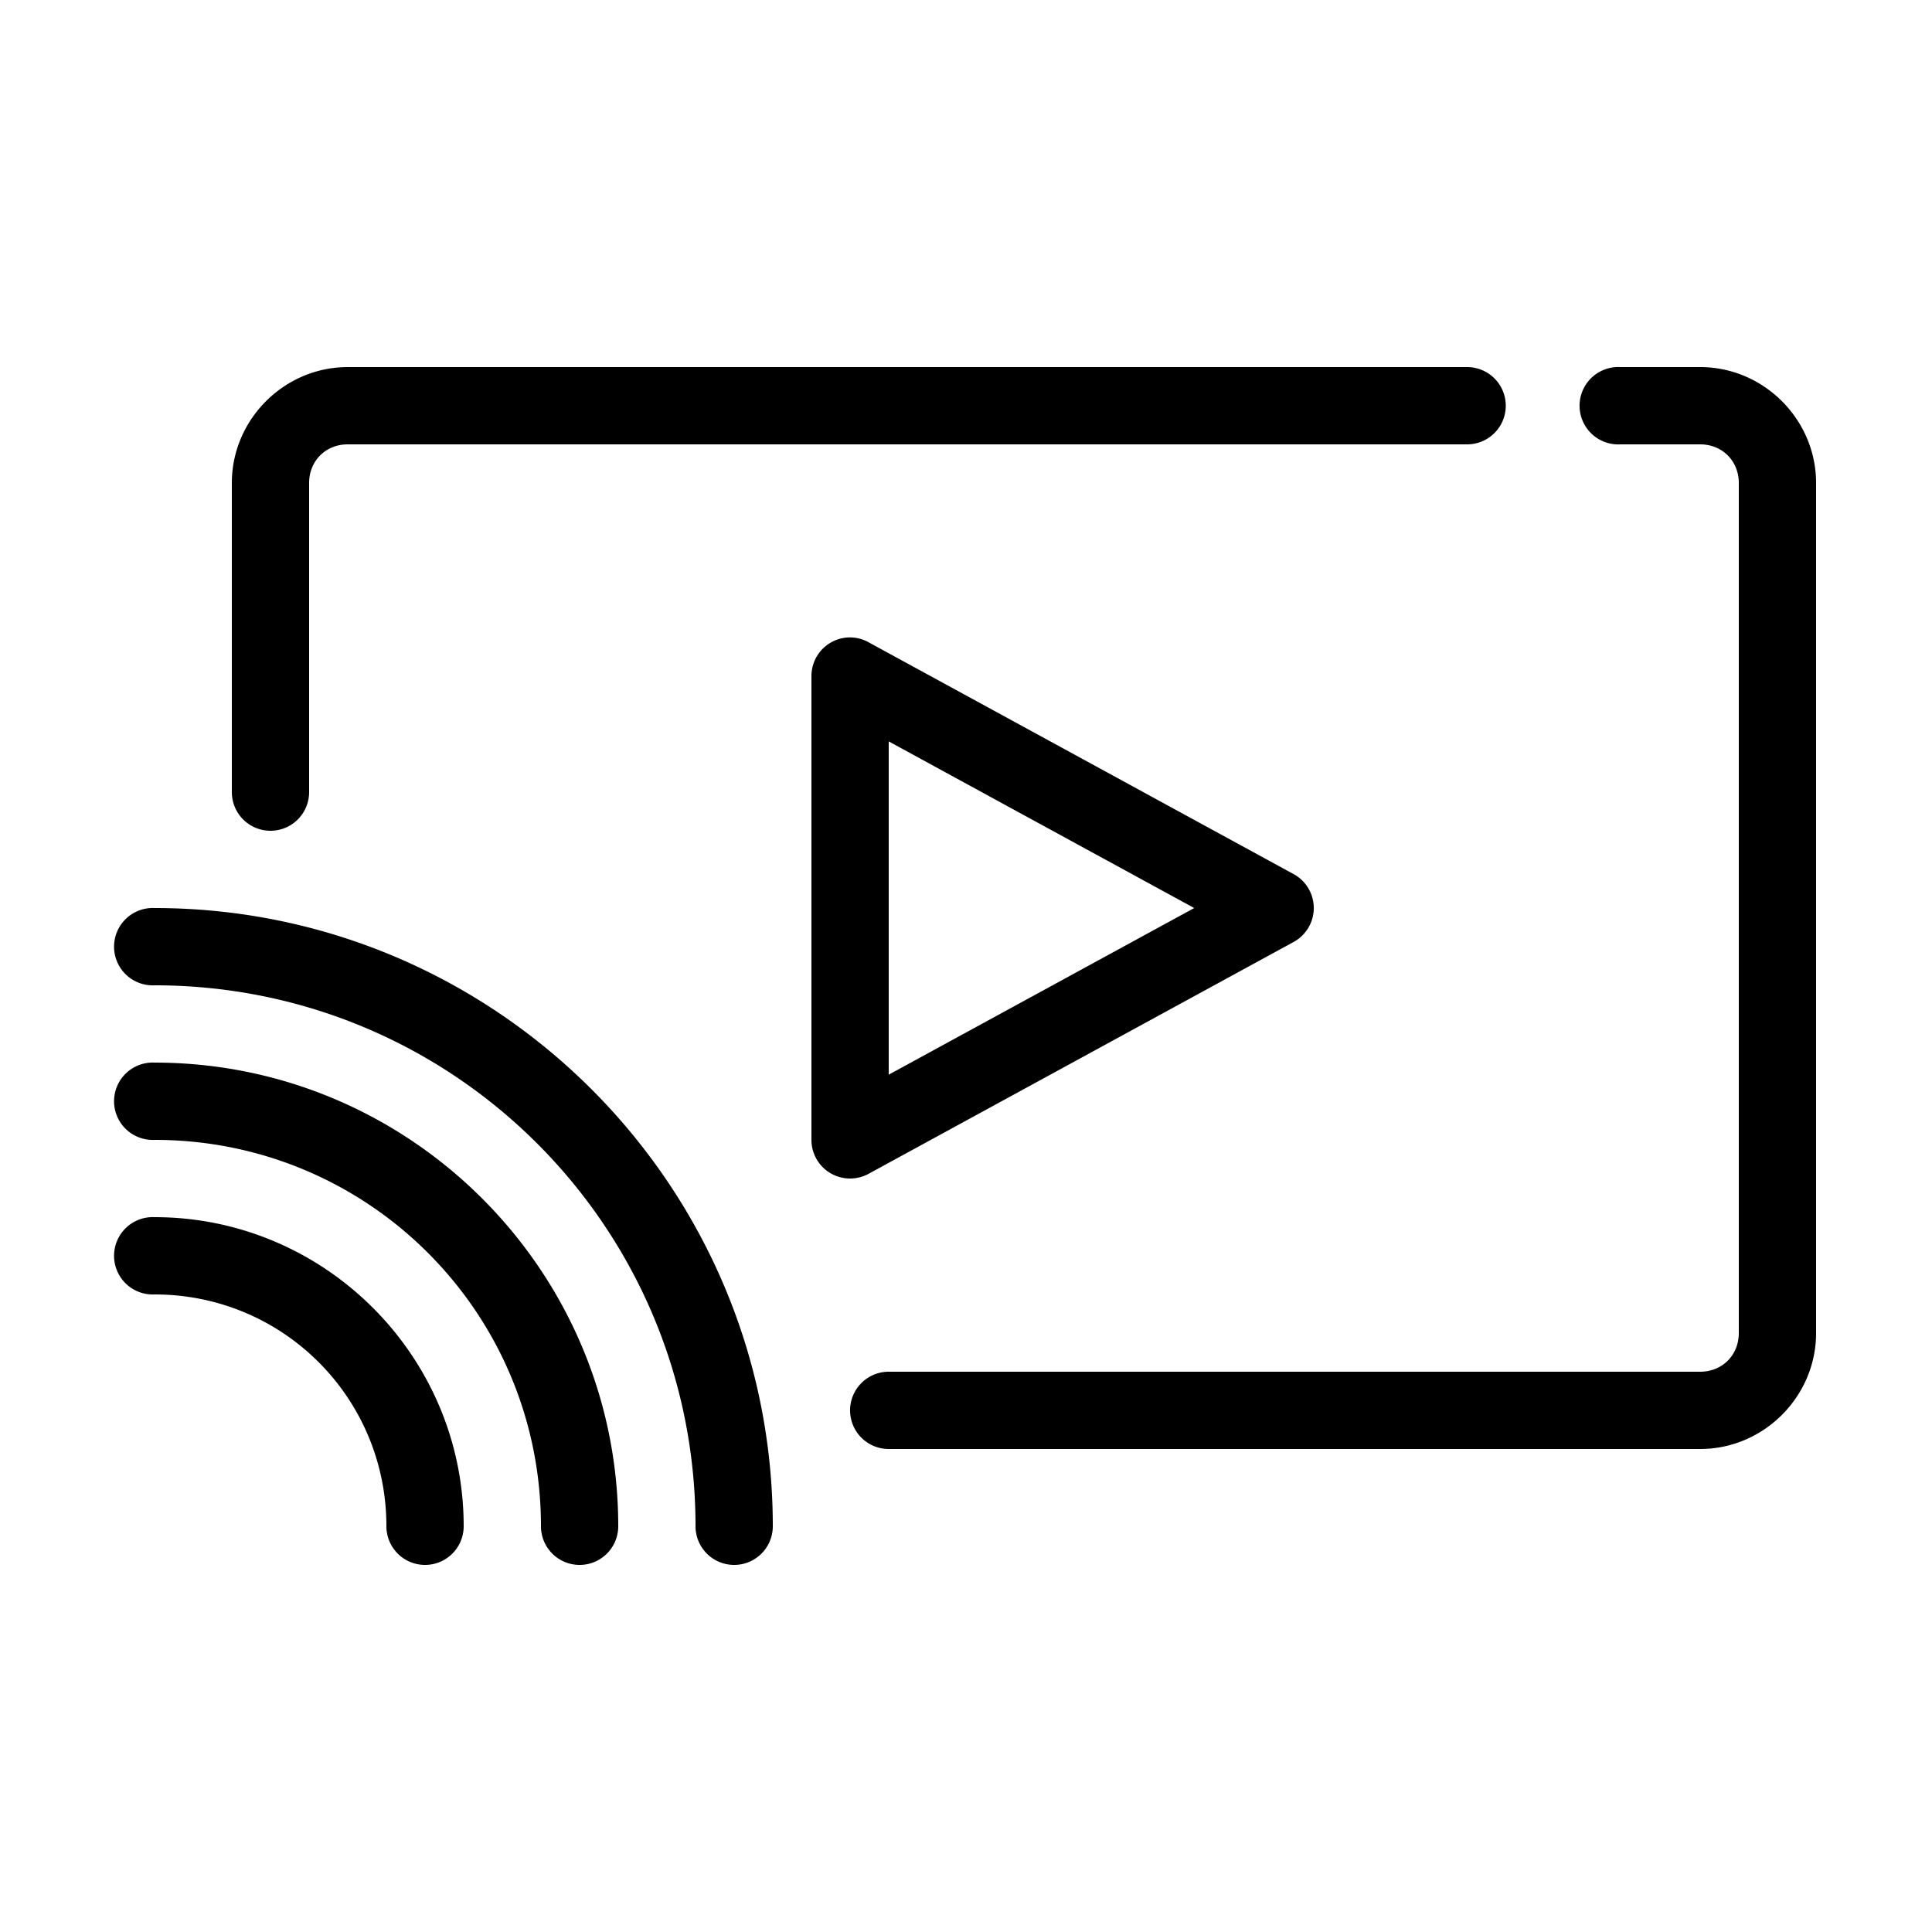
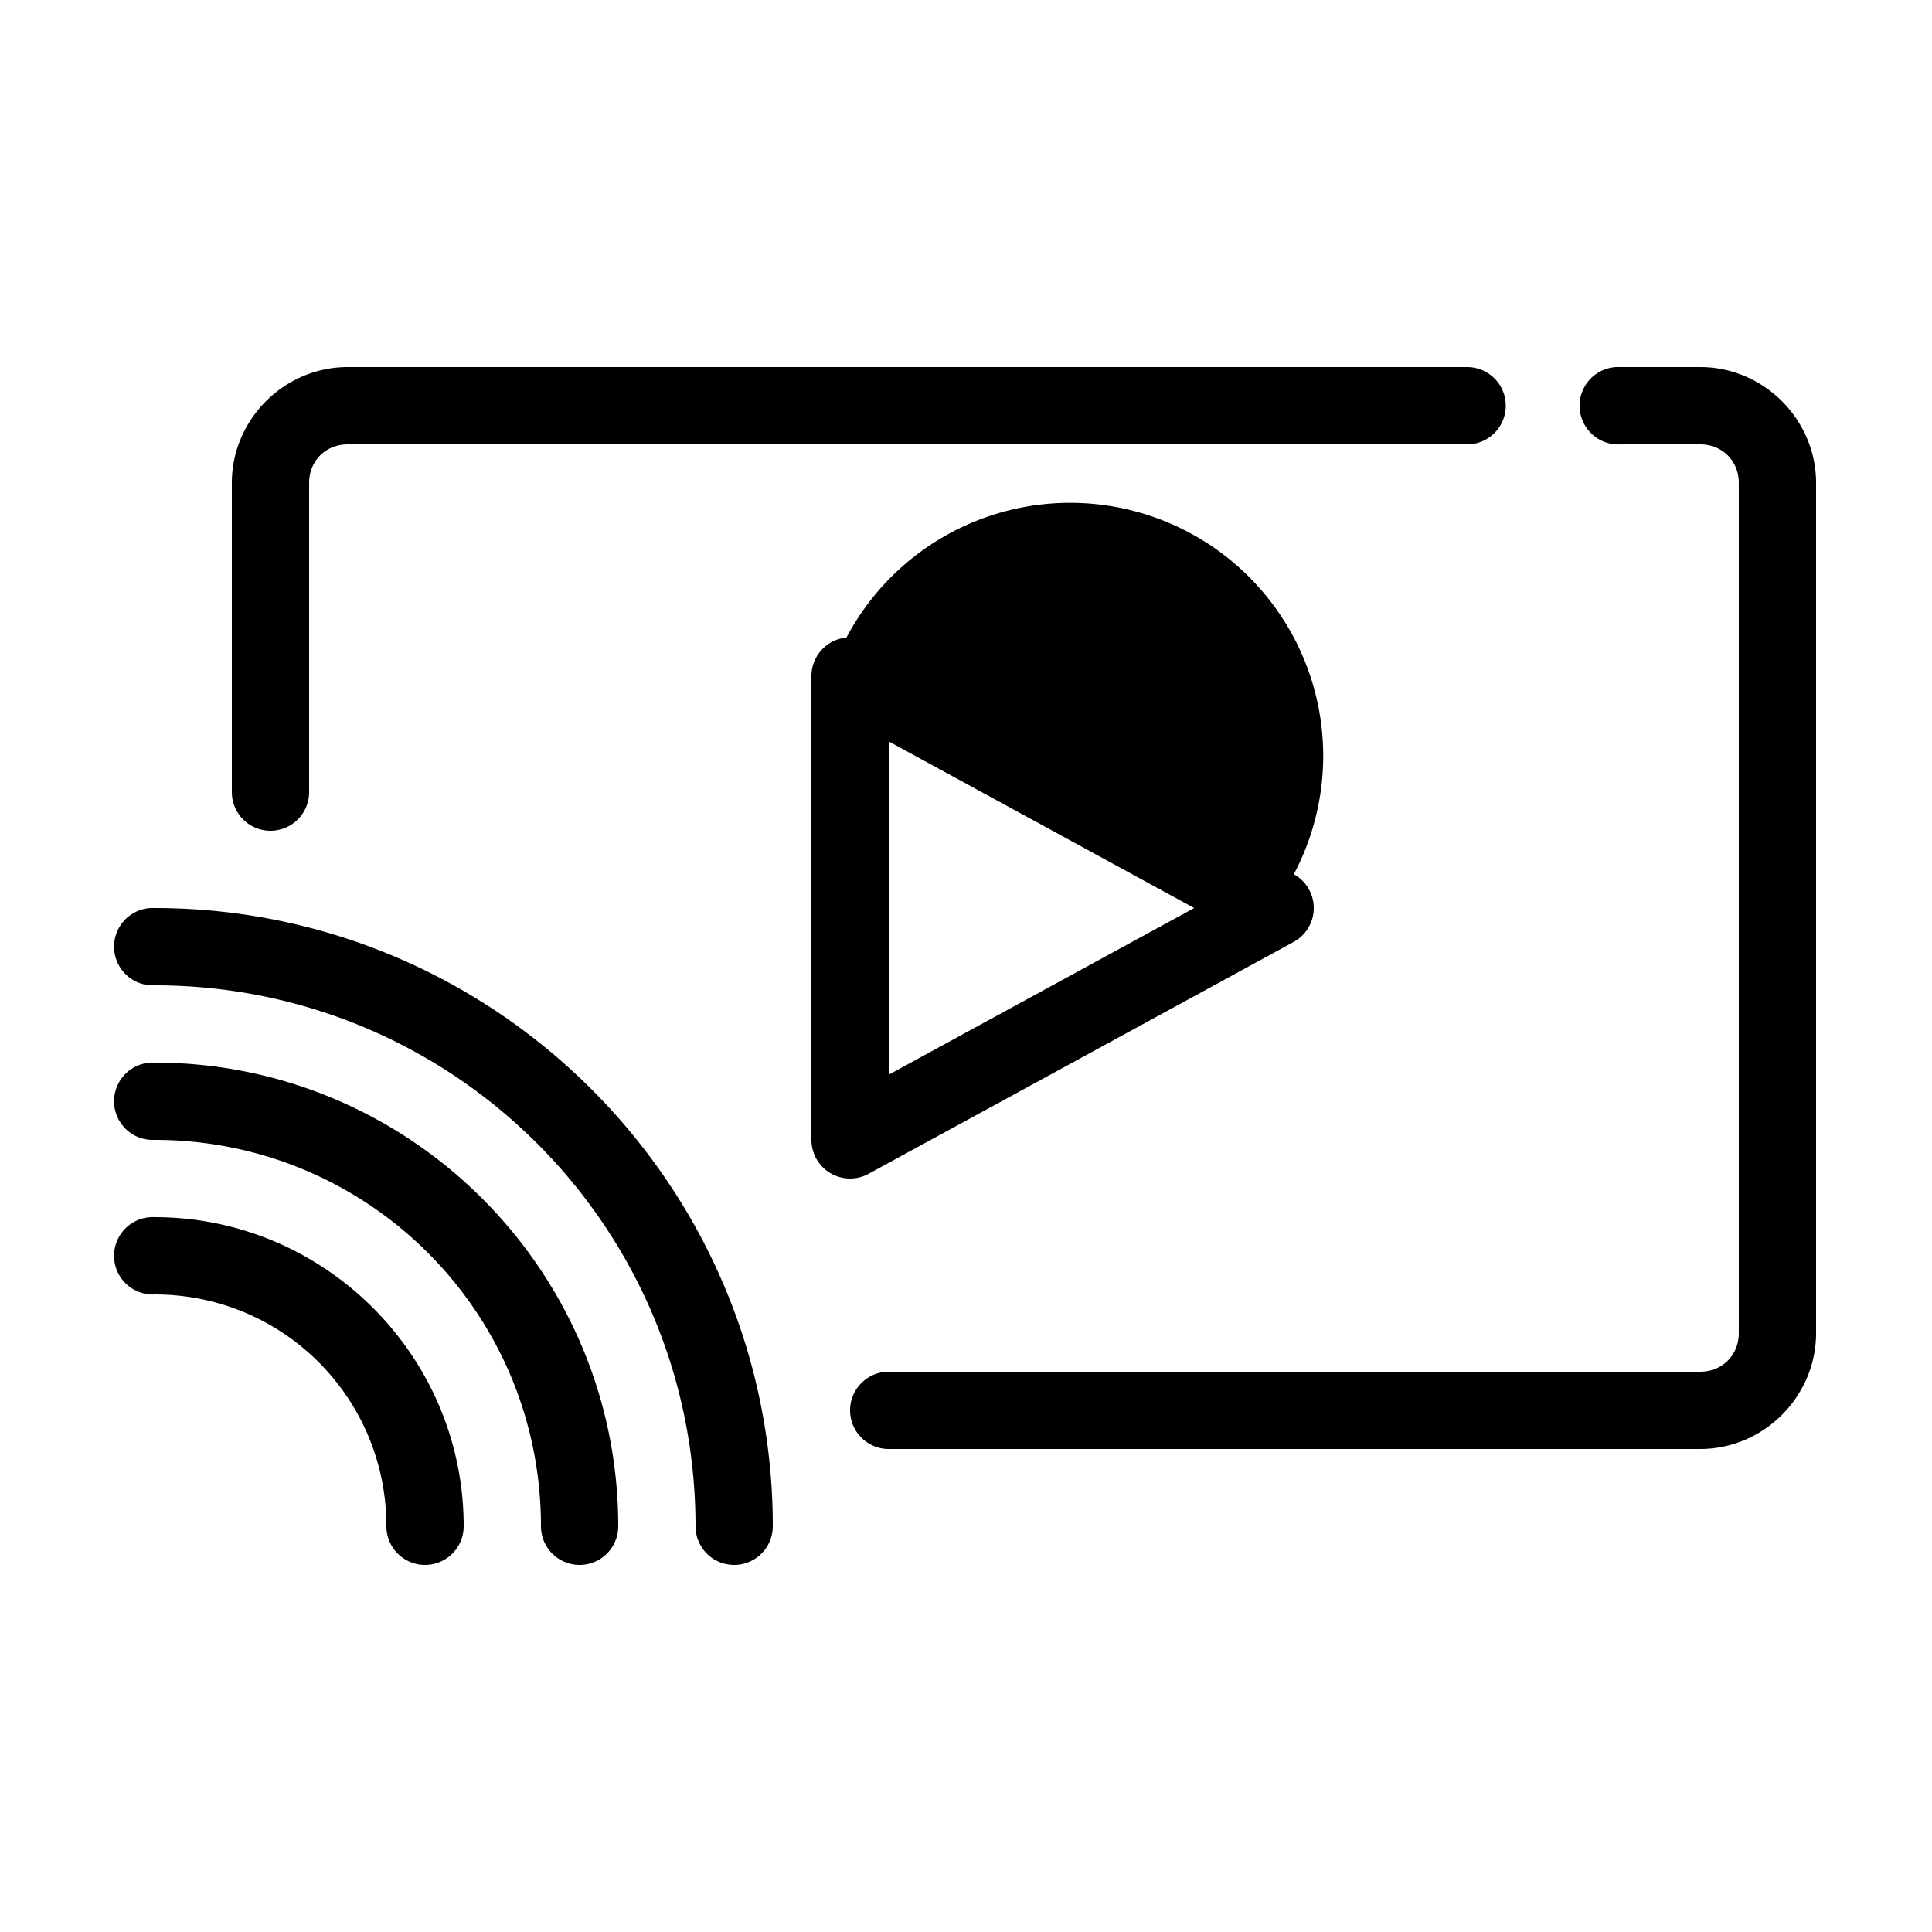
<svg xmlns="http://www.w3.org/2000/svg" fill="#000000" version="1.1" x="0px" y="0px" viewBox="0 0 100 100">
-   <path style="font-size:medium;font-style:normal;font-variant:normal;font-weight:normal;font-stretch:normal;text-indent:0;text-align:start;text-decoration:none;line-height:normal;letter-spacing:normal;word-spacing:normal;text-transform:none;direction:ltr;block-progression:tb;writing-mode:lr-tb;text-anchor:start;baseline-shift:baseline;opacity:1;color:#000000;fill:#000000;fill-opacity:1;stroke:none;stroke-width:4;marker:none;visibility:visible;display:inline;overflow:visible;enable-background:accumulate;font-family:Sans;-inkscape-font-specification:Sans" d="M 18 19 C 14.711 19 12 21.711 12 25 L 12 41 A 2 2 0 1 0 16 41 L 16 25 C 16 23.857 16.857 23 18 23 L 75.938 23 A 2 2 0 1 0 75.938 19 L 18 19 z M 83.656 19 A 2.003 2.003 0 1 0 83.875 23 L 88 23 C 89.143 23 90 23.857 90 25 L 90 69 C 90 70.143 89.143 71 88 71 L 46 71 A 2 2 0 1 0 46 75 L 88 75 C 91.289 75 94 72.289 94 69 L 94 25 C 94 21.711 91.289 19 88 19 L 83.875 19 A 2 2 0 0 0 83.656 19 z M 43.812 33 A 2 2 0 0 0 42 35 L 42 59 A 2 2 0 0 0 44.969 60.75 L 66.969 48.75 A 2 2 0 0 0 66.969 45.25 L 44.969 33.25 A 2 2 0 0 0 43.812 33 z M 46 38.375 L 61.812 47 L 46 55.625 L 46 38.375 z M 7.812 47 A 2.002 2.002 0 1 0 8 51 C 23.488 51 36 63.512 36 79 A 2 2 0 1 0 40 79 C 40 61.351 25.649 47 8 47 A 2 2 0 0 0 7.812 47 z M 7.812 55 A 2.002 2.002 0 1 0 8 59 C 19.069 59 28 67.931 28 79 A 2 2 0 1 0 32 79 C 32 65.769 21.231 55 8 55 A 2 2 0 0 0 7.812 55 z M 7.812 63 A 2.002 2.002 0 1 0 8 67 C 14.651 67 20 72.349 20 79 A 2 2 0 1 0 24 79 C 24 70.187 16.813 63 8 63 A 2 2 0 0 0 7.812 63 z " />
+   <path style="font-size:medium;font-style:normal;font-variant:normal;font-weight:normal;font-stretch:normal;text-indent:0;text-align:start;text-decoration:none;line-height:normal;letter-spacing:normal;word-spacing:normal;text-transform:none;direction:ltr;block-progression:tb;writing-mode:lr-tb;text-anchor:start;baseline-shift:baseline;opacity:1;color:#000000;fill:#000000;fill-opacity:1;stroke:none;stroke-width:4;marker:none;visibility:visible;display:inline;overflow:visible;enable-background:accumulate;font-family:Sans;-inkscape-font-specification:Sans" d="M 18 19 C 14.711 19 12 21.711 12 25 L 12 41 A 2 2 0 1 0 16 41 L 16 25 C 16 23.857 16.857 23 18 23 L 75.938 23 A 2 2 0 1 0 75.938 19 L 18 19 z M 83.656 19 A 2.003 2.003 0 1 0 83.875 23 L 88 23 C 89.143 23 90 23.857 90 25 L 90 69 C 90 70.143 89.143 71 88 71 L 46 71 A 2 2 0 1 0 46 75 L 88 75 C 91.289 75 94 72.289 94 69 L 94 25 C 94 21.711 91.289 19 88 19 L 83.875 19 A 2 2 0 0 0 83.656 19 z M 43.812 33 A 2 2 0 0 0 42 35 L 42 59 A 2 2 0 0 0 44.969 60.75 L 66.969 48.75 A 2 2 0 0 0 66.969 45.25 A 2 2 0 0 0 43.812 33 z M 46 38.375 L 61.812 47 L 46 55.625 L 46 38.375 z M 7.812 47 A 2.002 2.002 0 1 0 8 51 C 23.488 51 36 63.512 36 79 A 2 2 0 1 0 40 79 C 40 61.351 25.649 47 8 47 A 2 2 0 0 0 7.812 47 z M 7.812 55 A 2.002 2.002 0 1 0 8 59 C 19.069 59 28 67.931 28 79 A 2 2 0 1 0 32 79 C 32 65.769 21.231 55 8 55 A 2 2 0 0 0 7.812 55 z M 7.812 63 A 2.002 2.002 0 1 0 8 67 C 14.651 67 20 72.349 20 79 A 2 2 0 1 0 24 79 C 24 70.187 16.813 63 8 63 A 2 2 0 0 0 7.812 63 z " />
</svg>